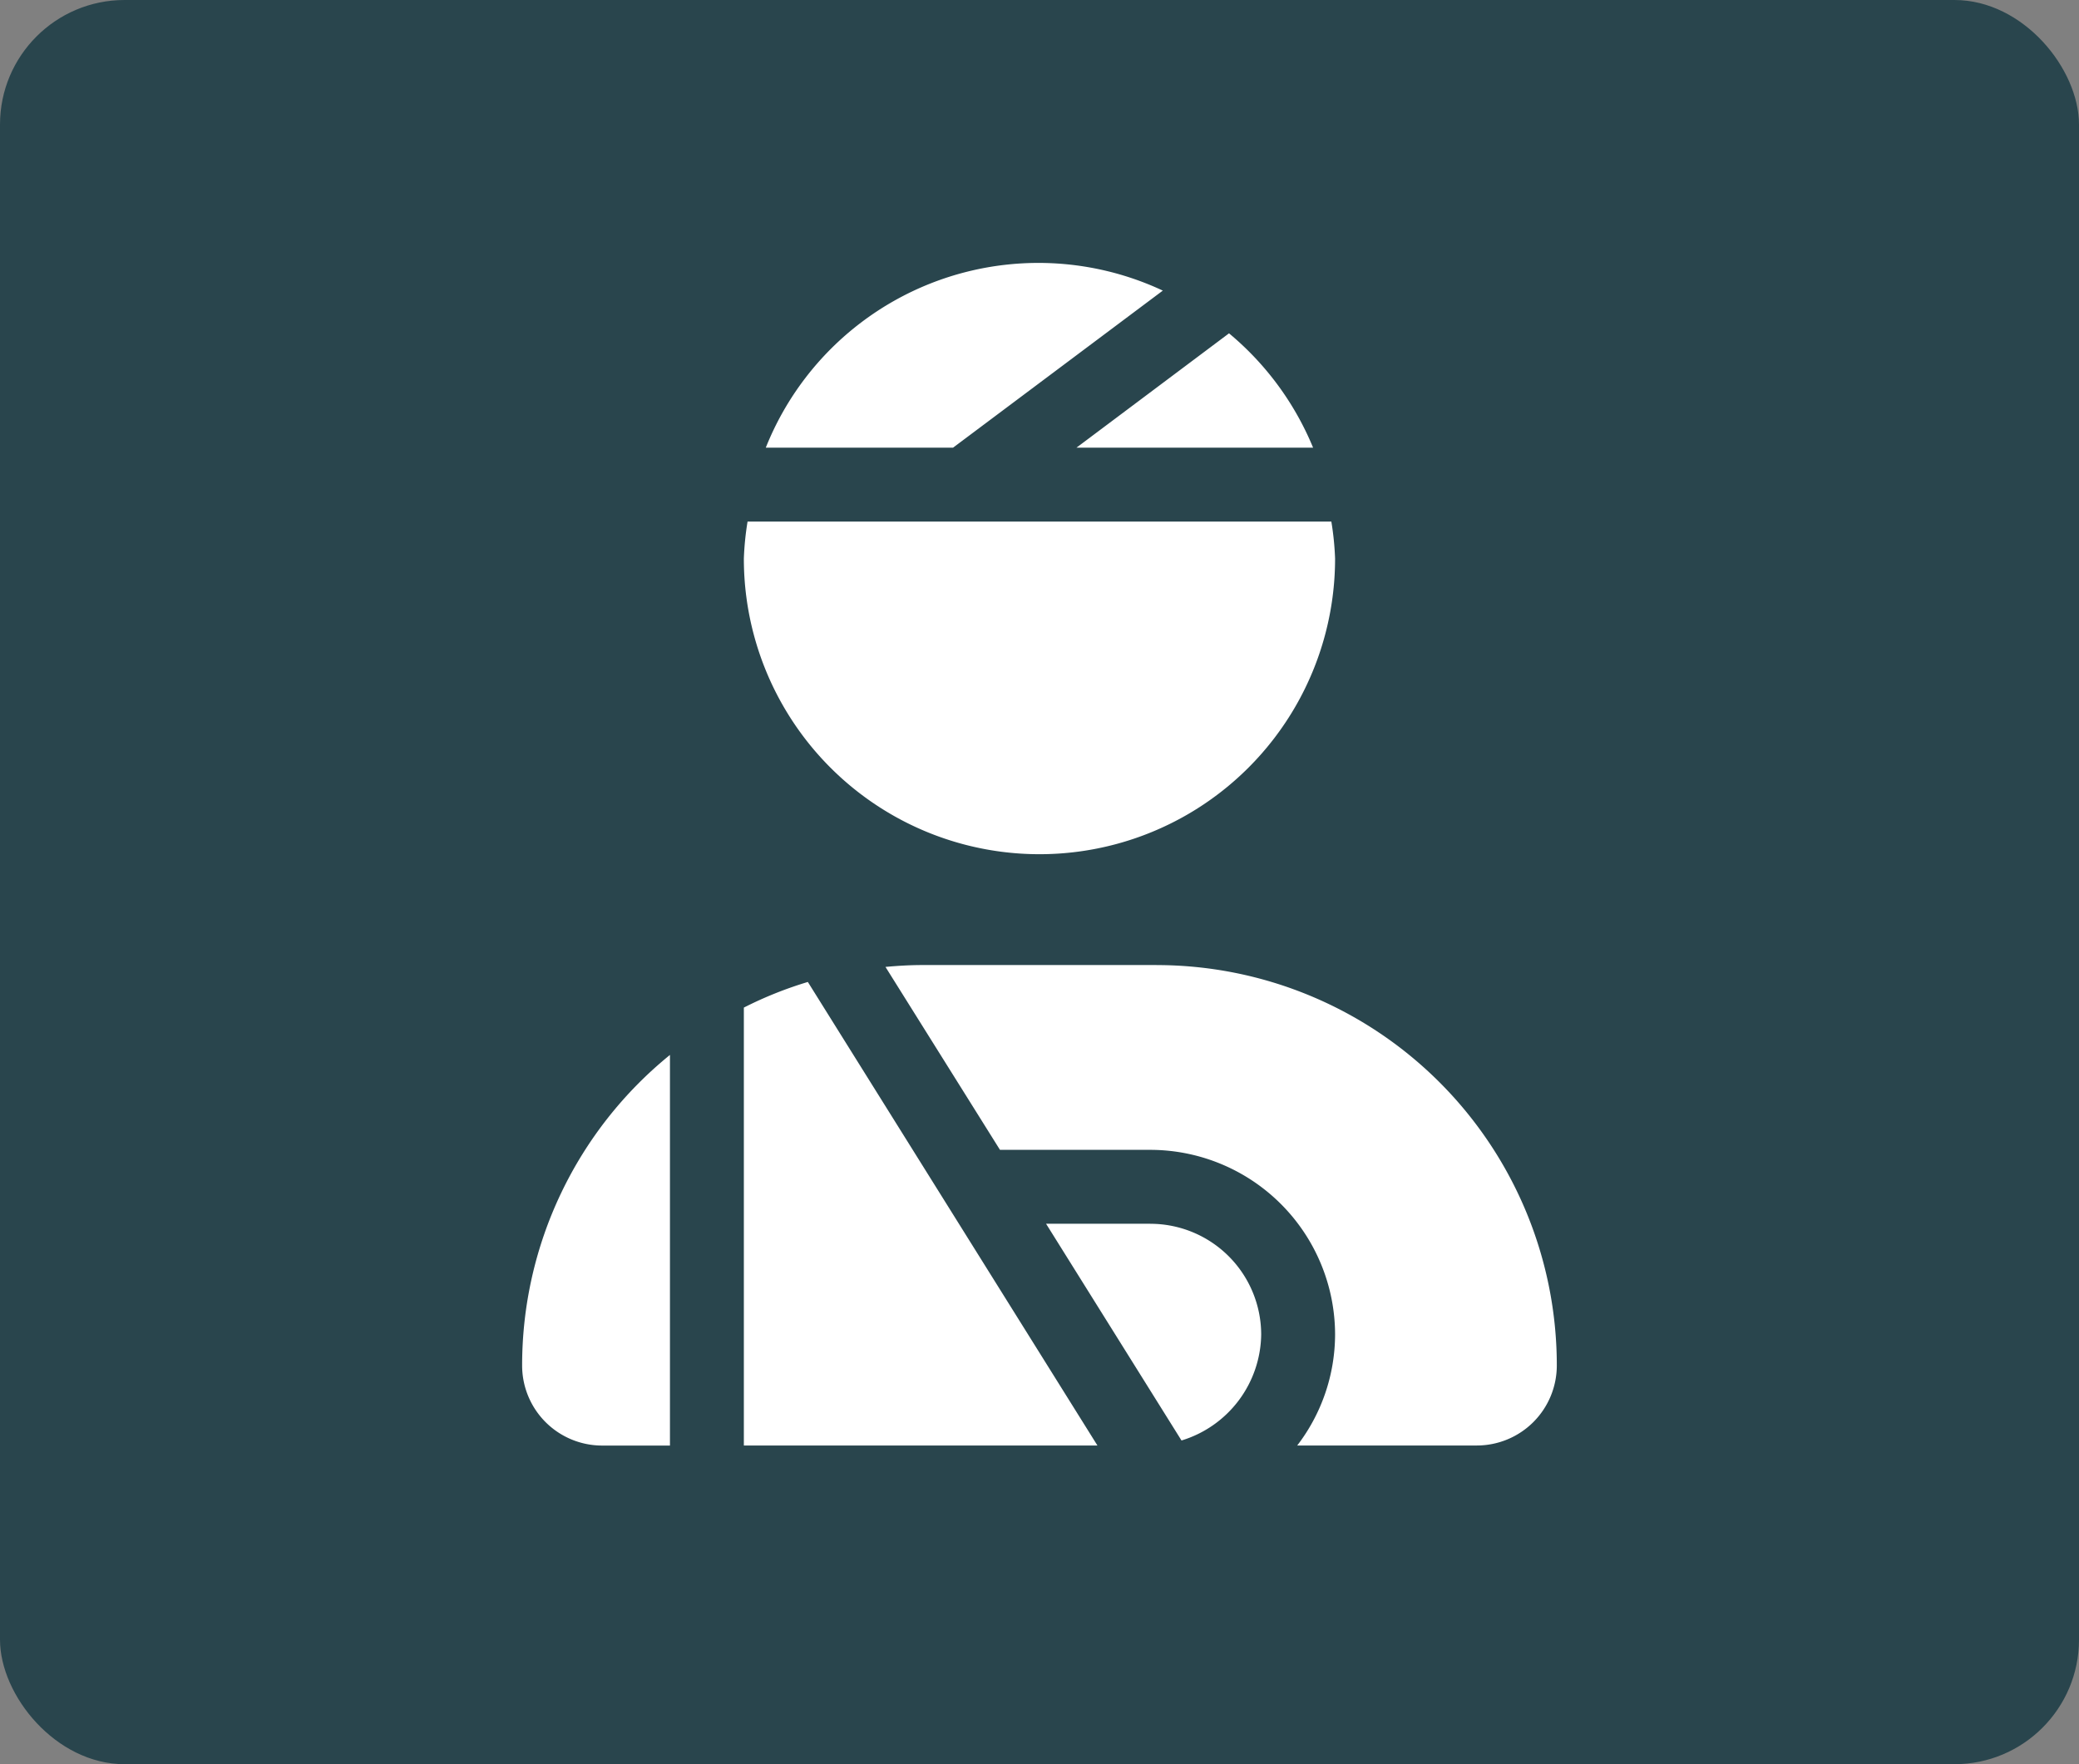
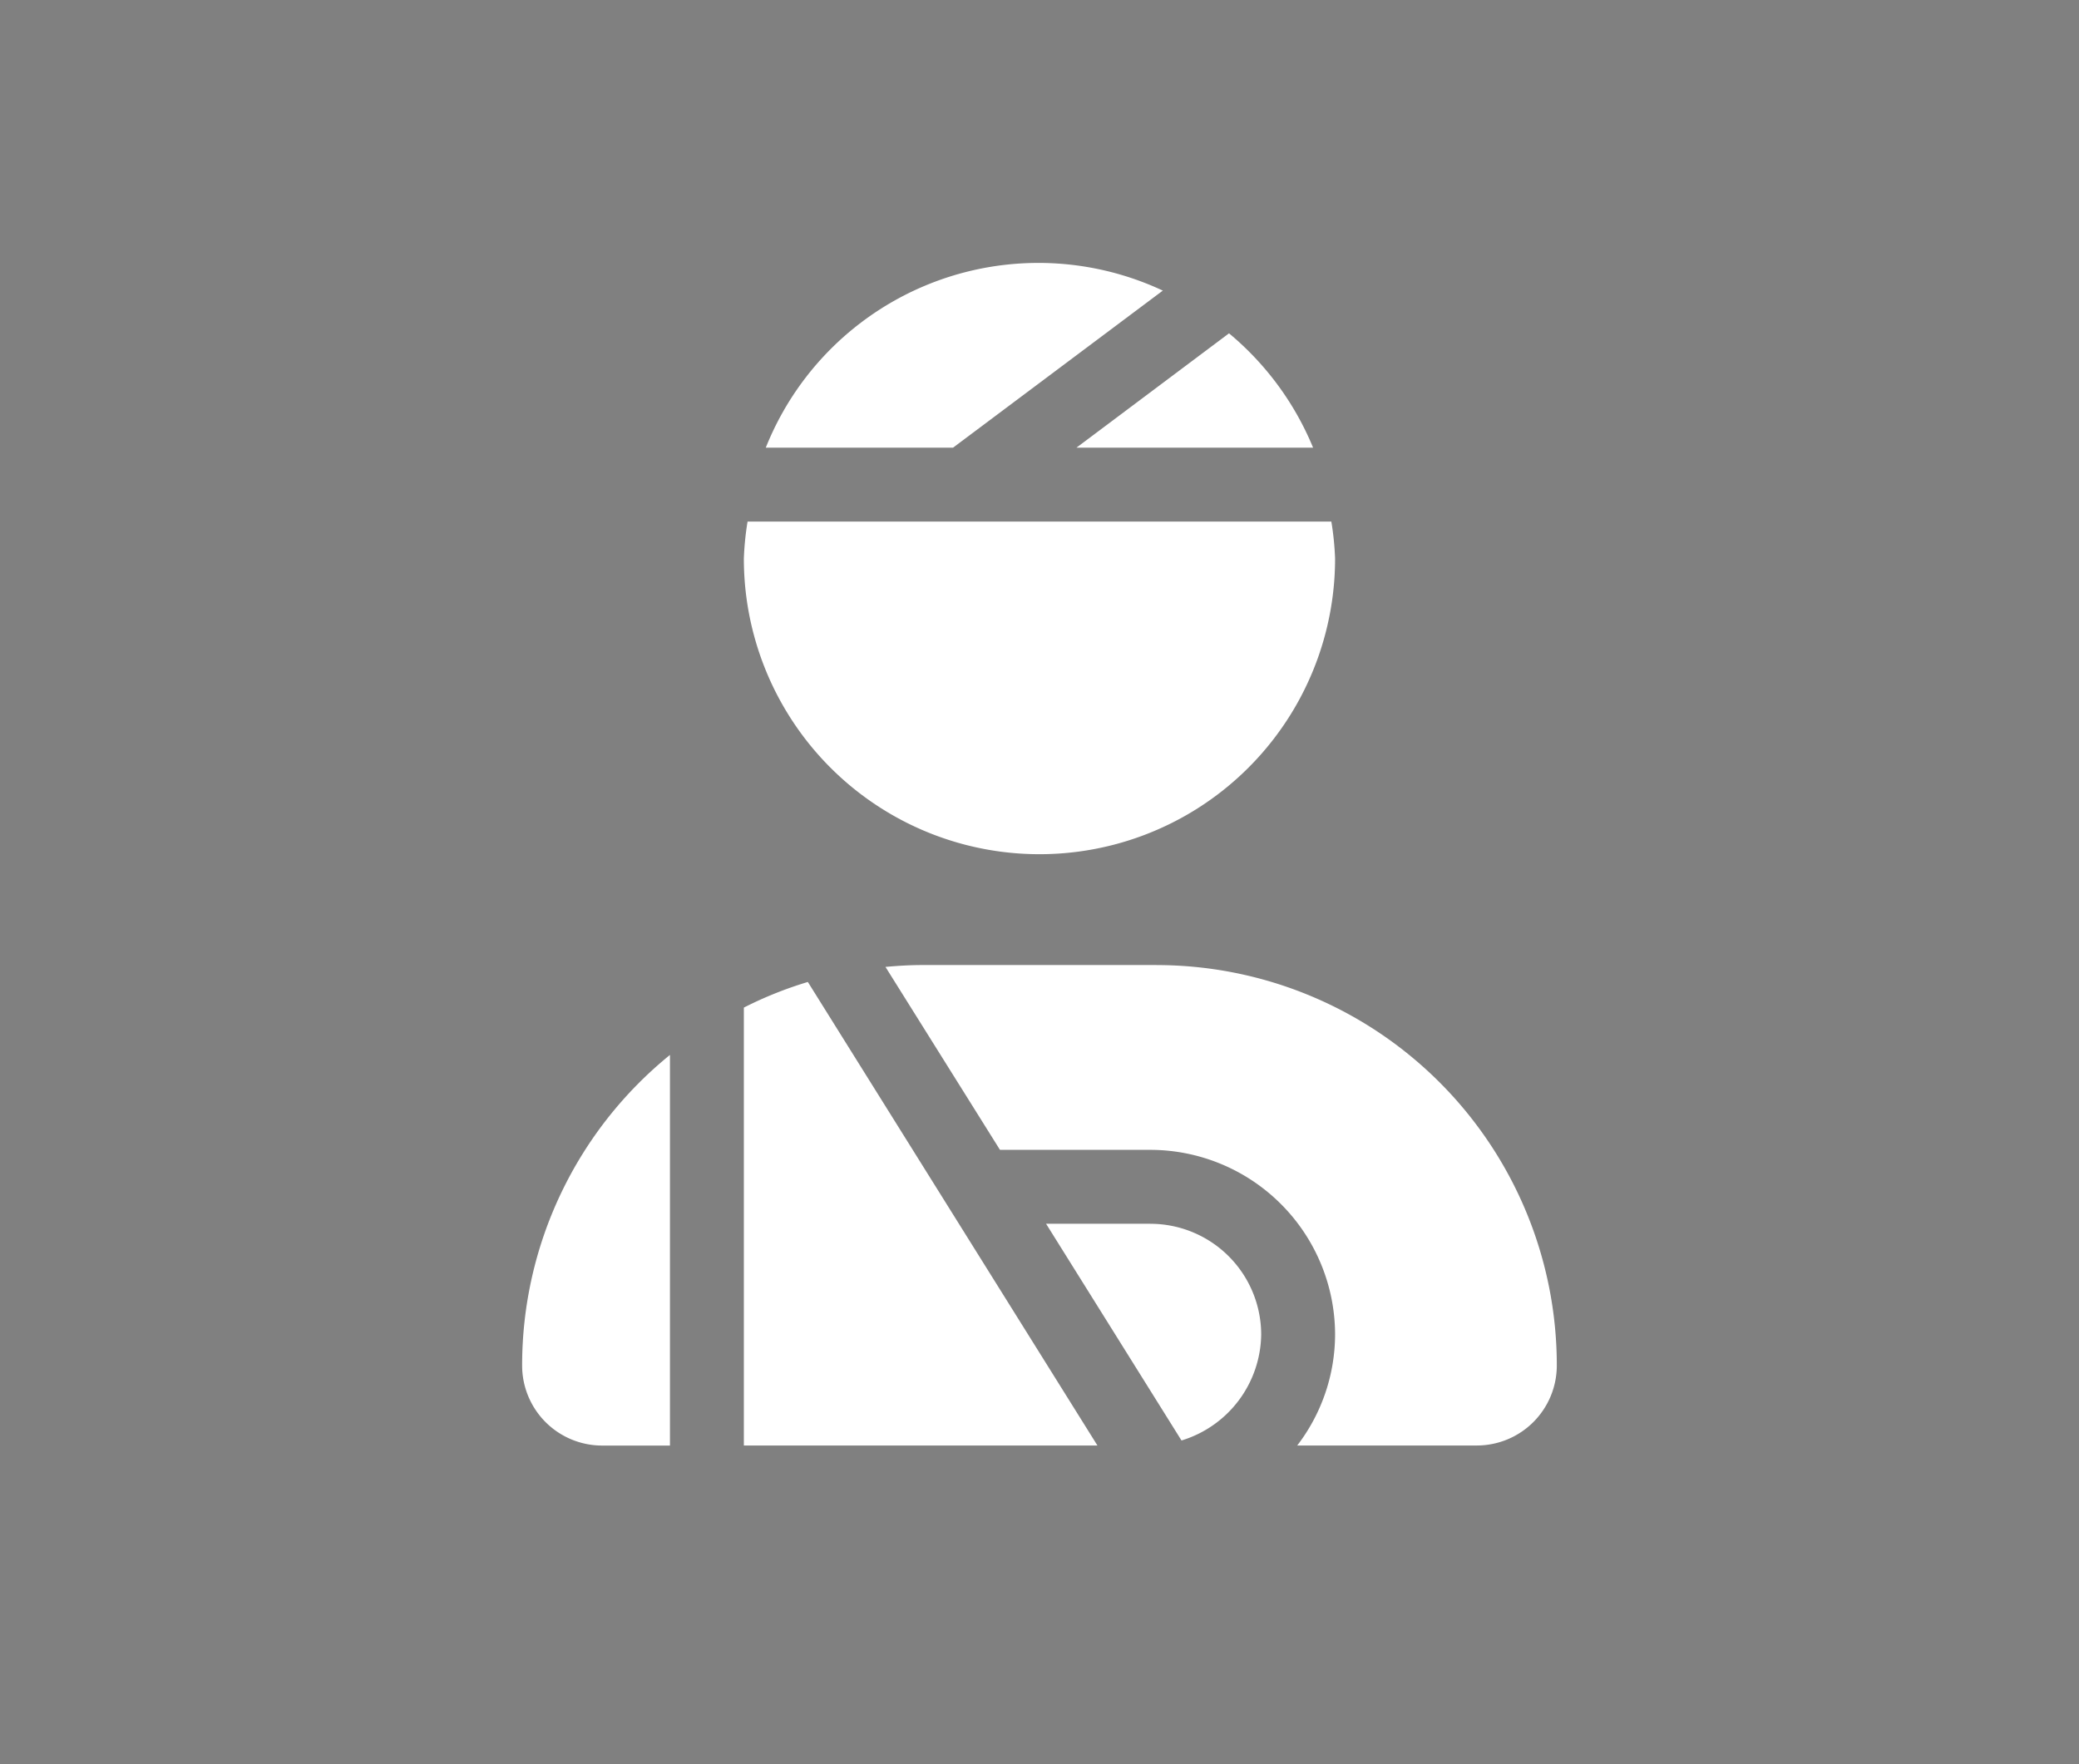
<svg xmlns="http://www.w3.org/2000/svg" width="66.762" height="56.646" viewBox="0 0 66.762 56.646">
  <rect x="0" y="0" width="66.762" height="56.646" fill="#808080" stroke="none" />
  <g id="Group_640" data-name="Group 640" transform="translate(8022.324 9012.104)">
-     <rect id="Rectangle_421" data-name="Rectangle 421" width="66.762" height="56.647" rx="4" transform="translate(-8022.324 -9012.104)" fill="#29454d" />
    <path id="user-injured-solid" d="M20.574.889A9.425,9.425,0,0,0,7.824,5.933h6.013ZM25.4,5.933A9.463,9.463,0,0,0,22.7,2.261L17.8,5.933ZM16.613,18.986a9.493,9.493,0,0,0,9.493-9.493,9.379,9.379,0,0,0-.12-1.187H7.239A9.456,9.456,0,0,0,7.12,9.493,9.492,9.492,0,0,0,16.613,18.986Zm3.56,11.866H16.825l4.349,6.959a3.606,3.606,0,0,0,2.559-3.4A3.561,3.561,0,0,0,20.173,30.853Zm.2-8.307h-7.52c-.4,0-.794.024-1.185.06l3.677,5.874h4.828a5.939,5.939,0,0,1,5.933,5.933,5.877,5.877,0,0,1-1.216,3.56h5.765A2.57,2.57,0,0,0,33.226,35.4,12.854,12.854,0,0,0,20.373,22.546ZM0,35.4a2.57,2.57,0,0,0,2.571,2.574H4.747V25.431A12.83,12.83,0,0,0,0,35.4ZM7.12,23.911V37.973H18.475l-9.3-14.885A12.373,12.373,0,0,0,7.12,23.911Z" transform="translate(-8005.557 -9003.662)" fill="#fff" />
  </g>
</svg>